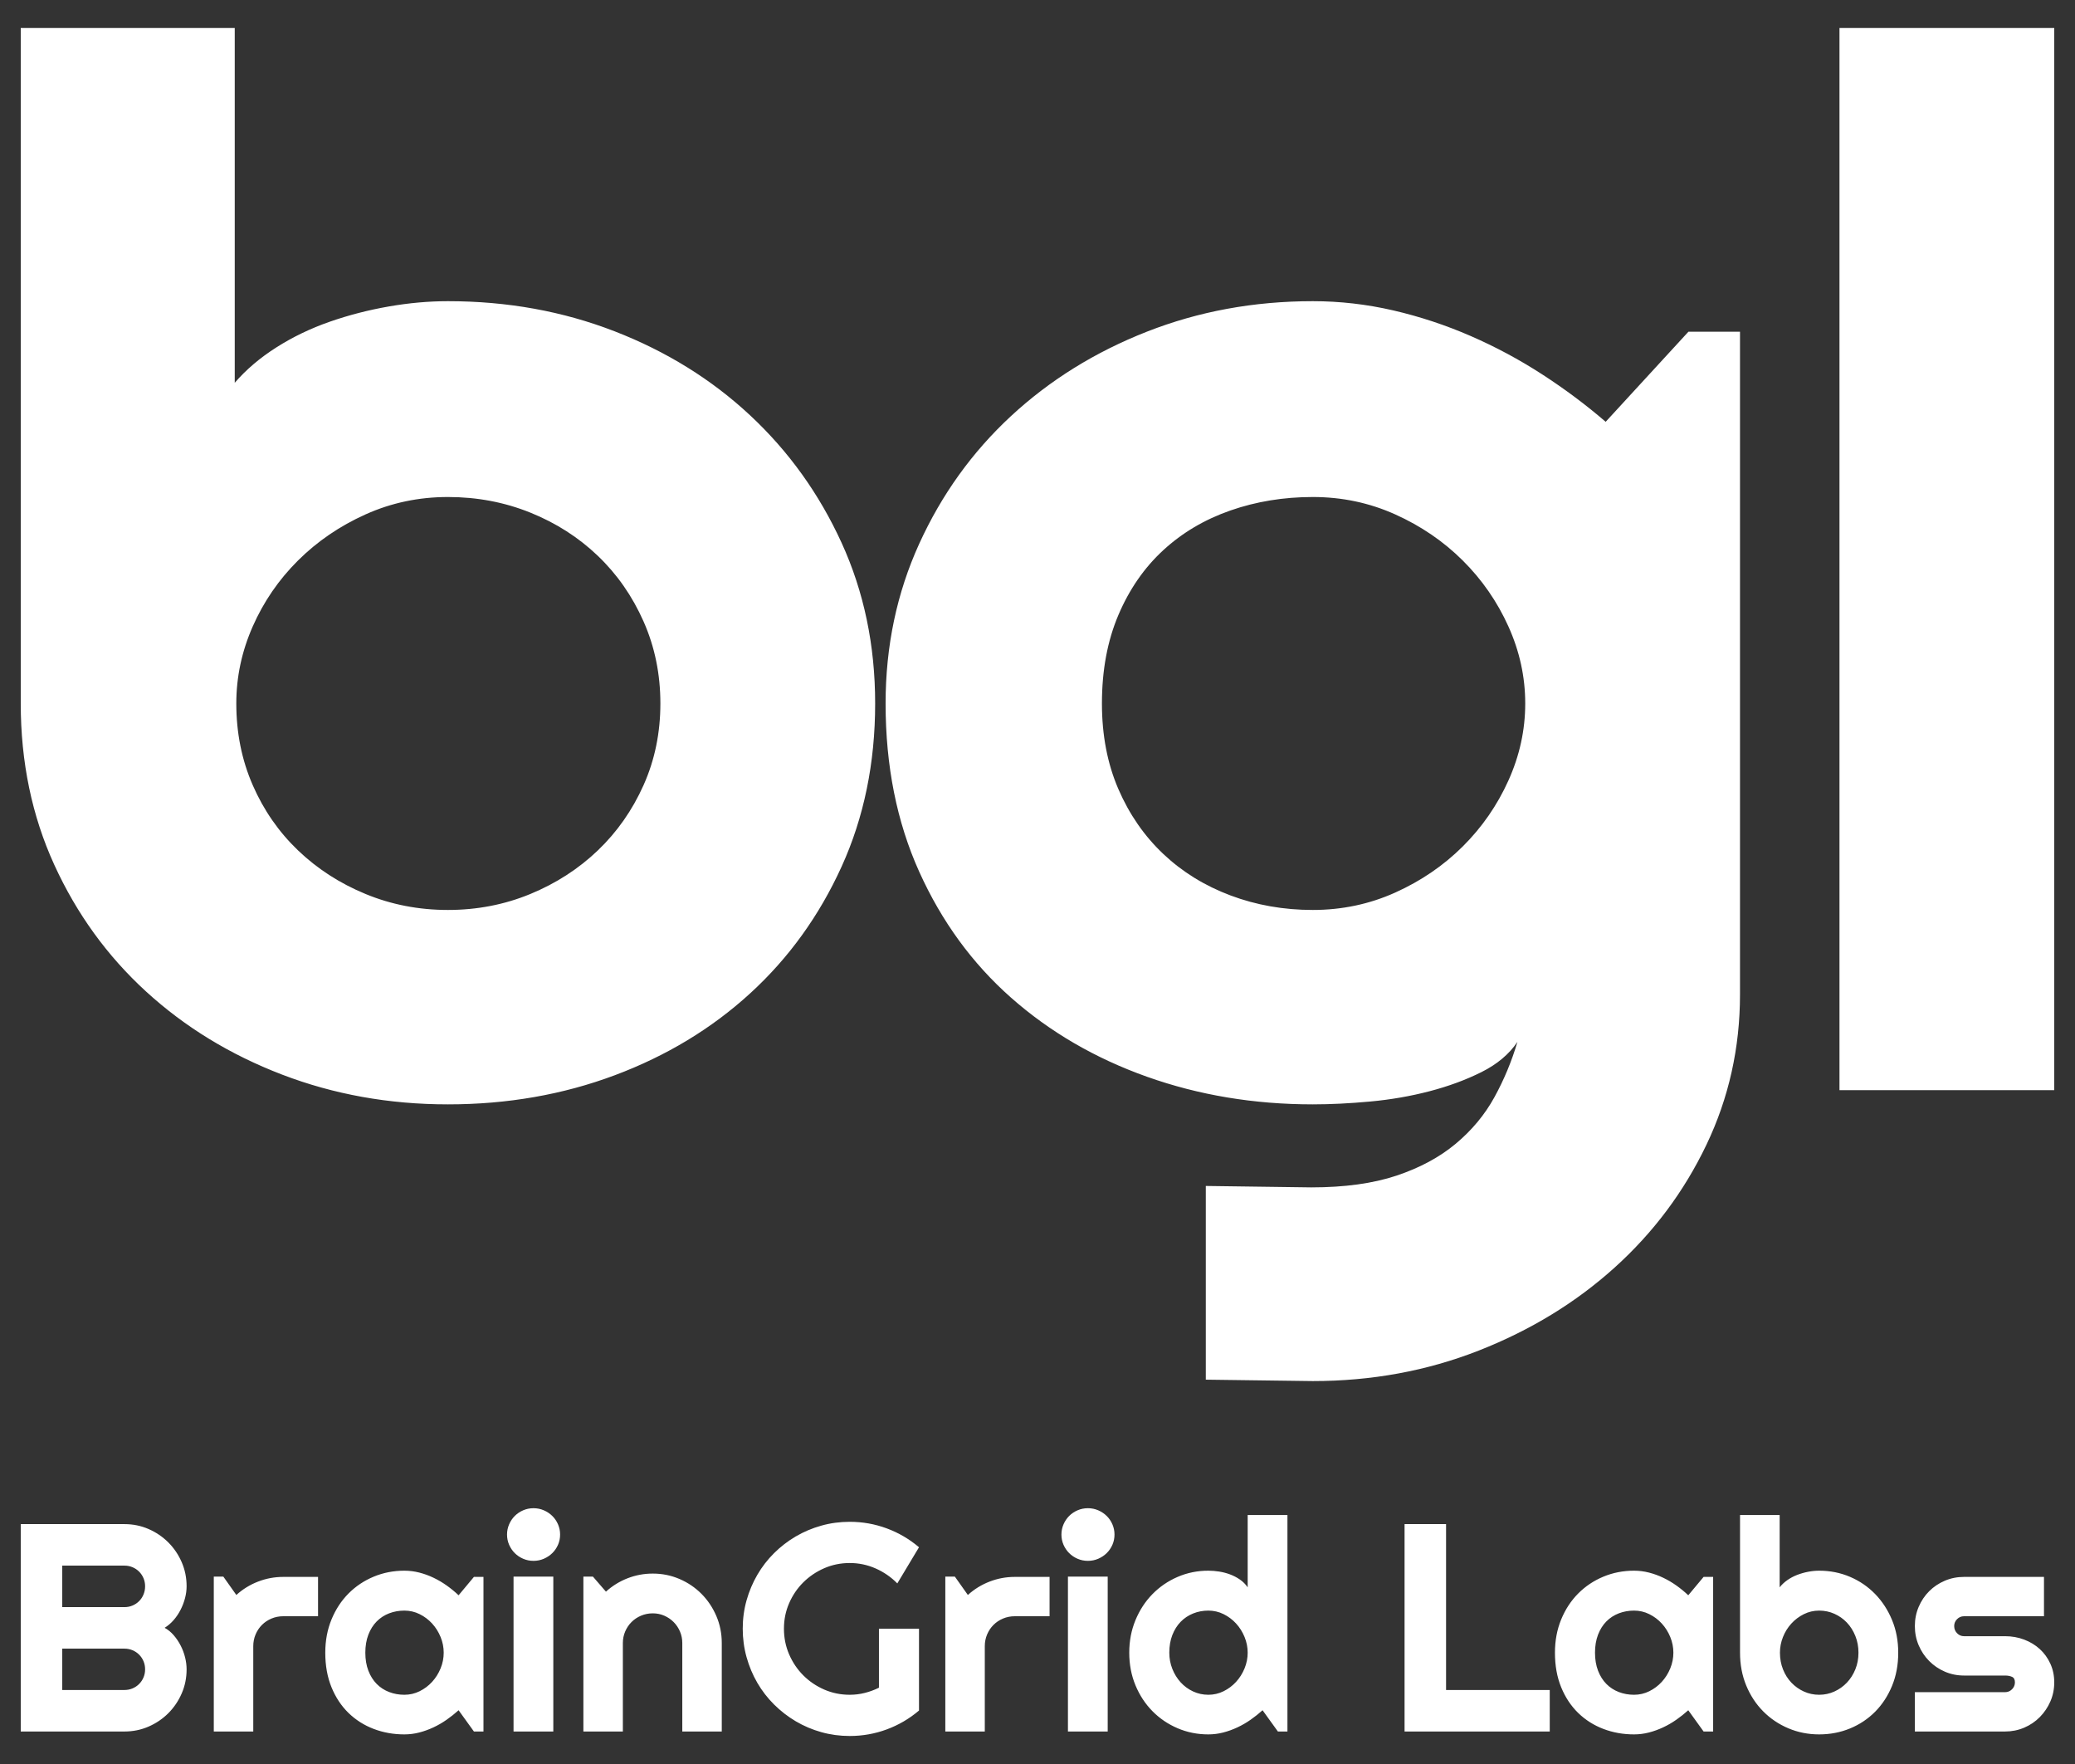
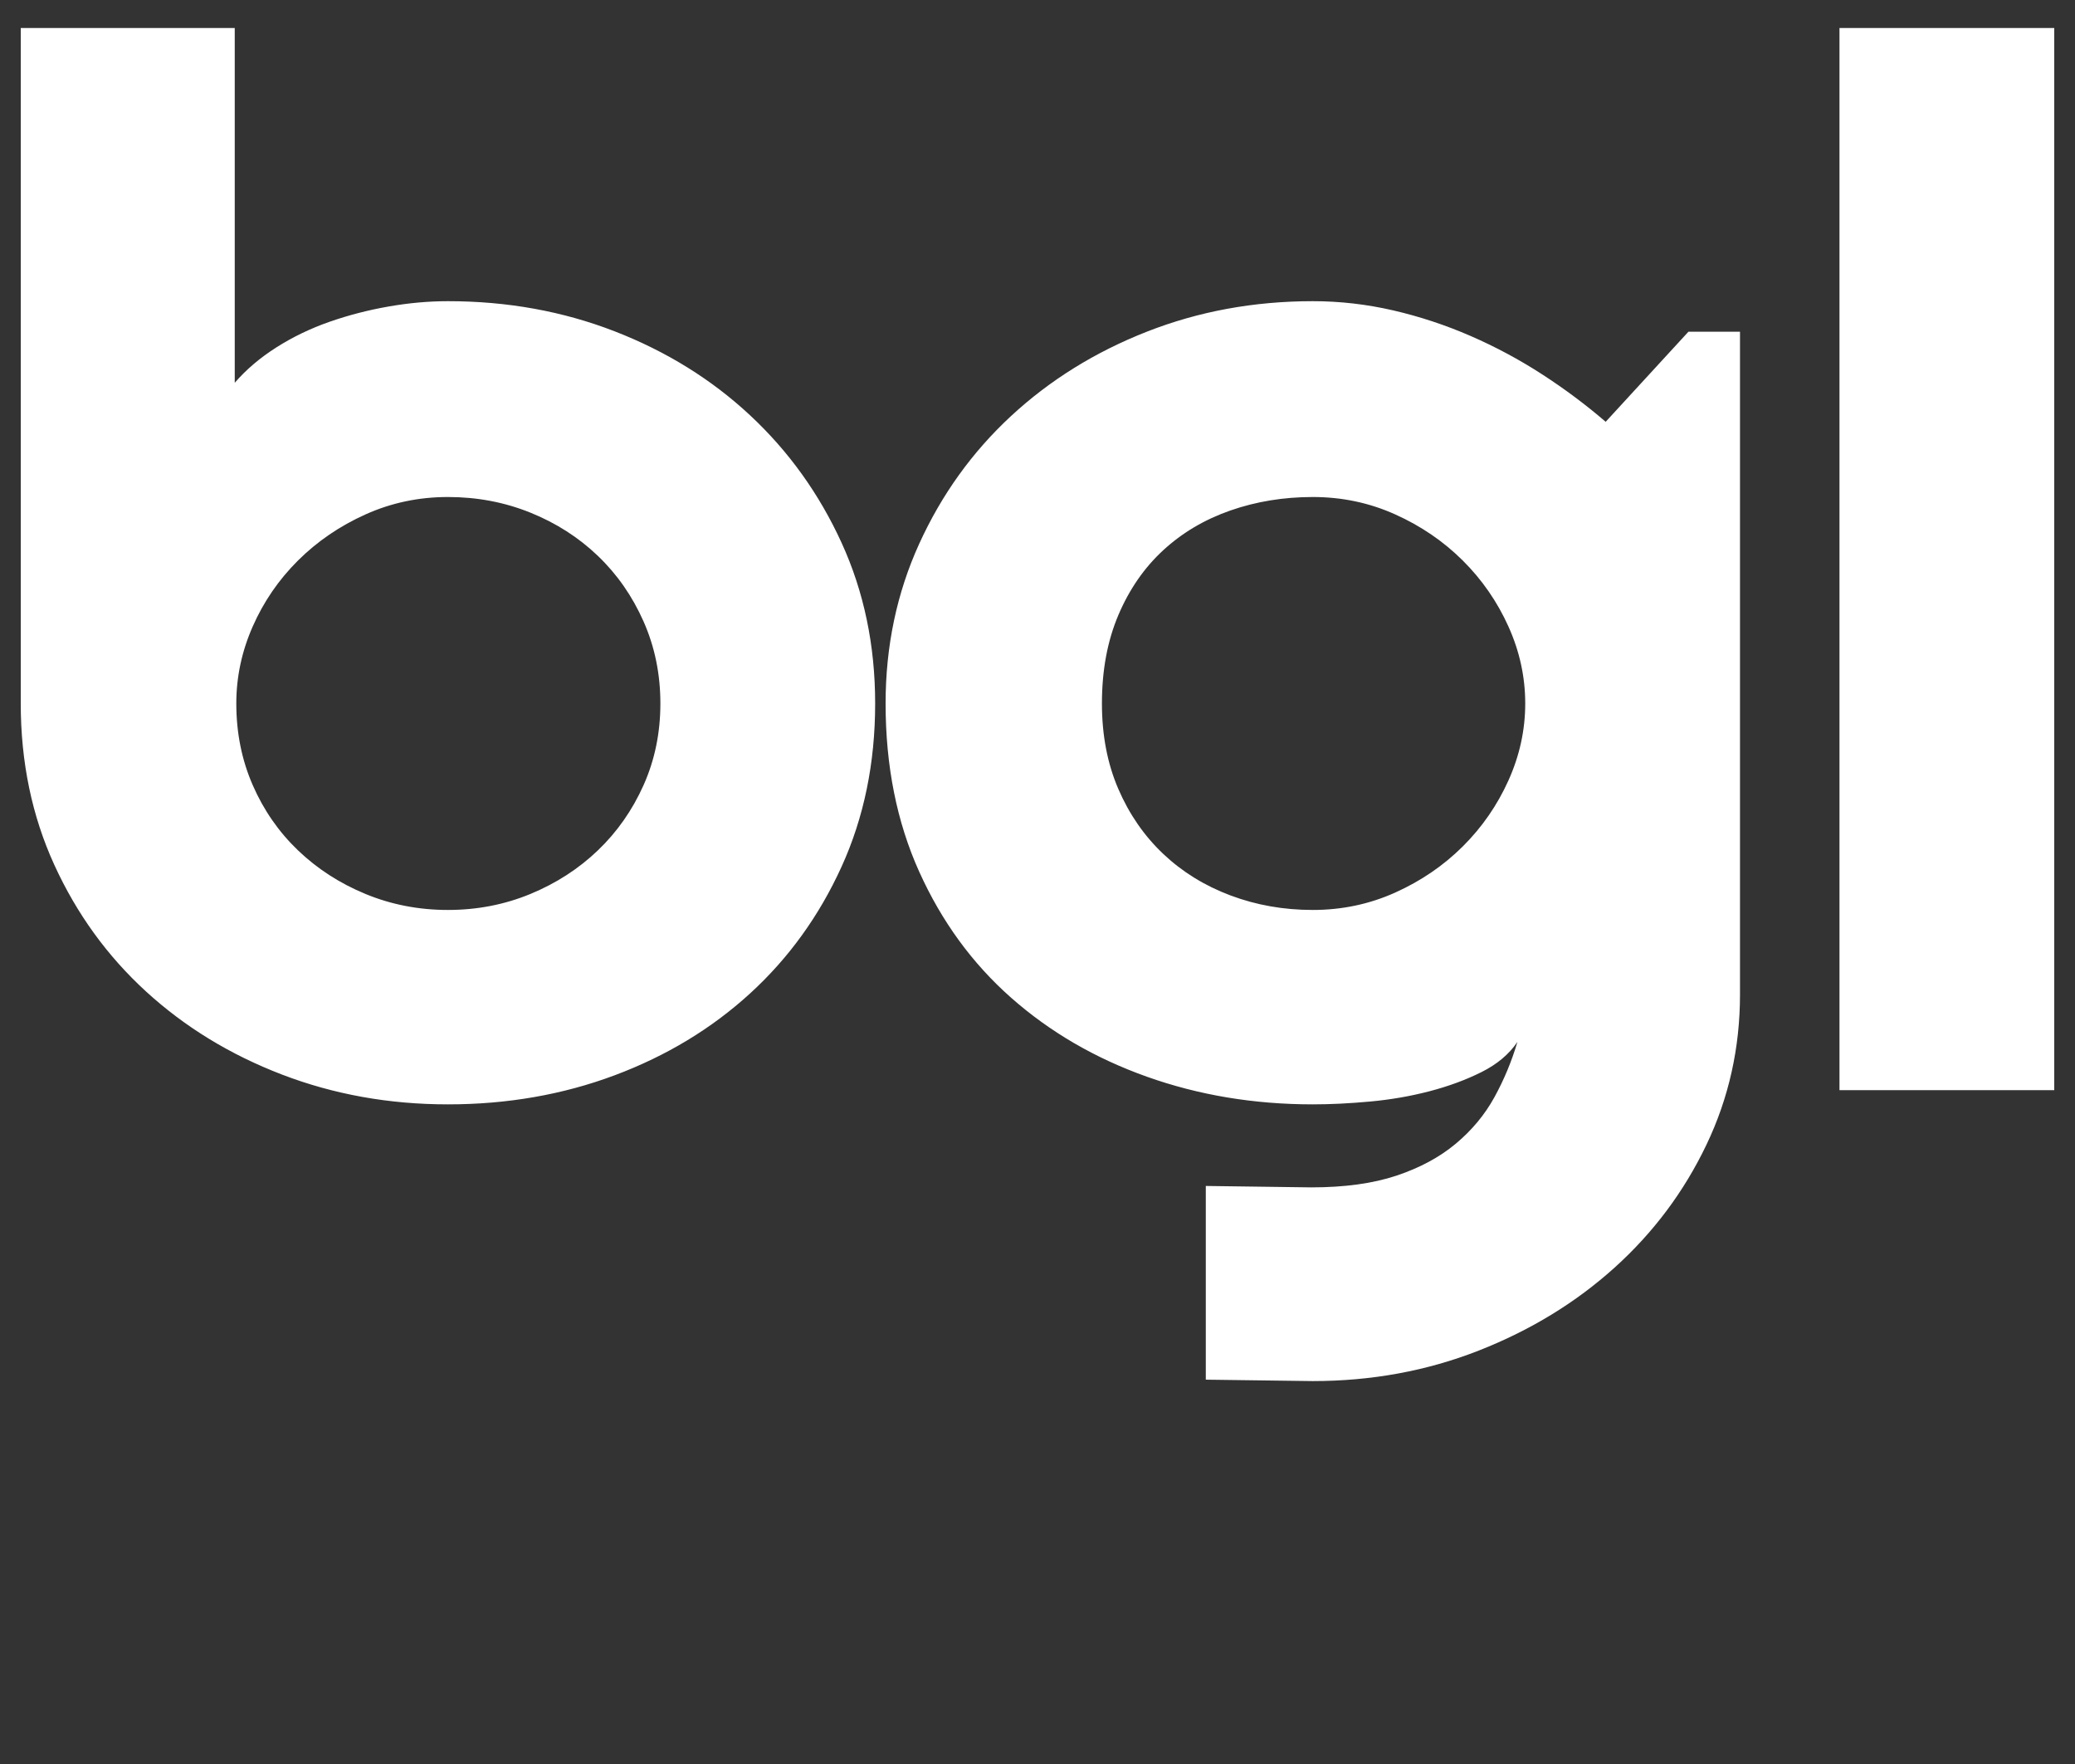
<svg xmlns="http://www.w3.org/2000/svg" style="isolation:isolate" viewBox="0 0 1000 850" width="1000pt" height="850pt">
  <rect x="0" y="0" width="1000" height="850" fill="#333333" stroke="none" />
  <defs>
    <clipPath id="_clipPath_BWJwNV4ctFGknemBnJ1jR71GZtFhcmVL">
      <rect width="1000" height="850" />
    </clipPath>
  </defs>
  <g clip-path="url(#_clipPath_BWJwNV4ctFGknemBnJ1jR71GZtFhcmVL)">
    <g>
      <path d=" M 421.761 338.98 L 421.761 338.98 L 421.761 338.98 Q 421.761 382.058 405.577 417.615 L 405.577 417.615 L 405.577 417.615 Q 389.393 453.171 361.54 478.642 L 361.54 478.642 L 361.54 478.642 Q 333.688 504.113 296.238 518.131 L 296.238 518.131 L 296.238 518.131 Q 258.788 532.148 215.881 532.148 L 215.881 532.148 L 215.881 532.148 Q 173.35 532.148 135.9 517.789 L 135.9 517.789 L 135.9 517.789 Q 98.45 503.43 70.409 477.788 L 70.409 477.788 L 70.409 477.788 Q 42.369 452.146 26.184 416.76 L 26.184 416.76 L 26.184 416.76 Q 10 381.374 10 338.98 L 10 338.98 L 10 13.498 L 113.128 13.498 L 113.128 184.444 L 113.128 184.444 Q 121.409 174.871 133.265 167.35 L 133.265 167.35 L 133.265 167.35 Q 145.121 159.828 158.859 155.042 L 158.859 155.042 L 158.859 155.042 Q 172.597 150.255 187.276 147.691 L 187.276 147.691 L 187.276 147.691 Q 201.955 145.127 215.881 145.127 L 215.881 145.127 L 215.881 145.127 Q 258.788 145.127 296.238 159.657 L 296.238 159.657 L 296.238 159.657 Q 333.688 174.188 361.54 200.171 L 361.54 200.171 L 361.54 200.171 Q 389.393 226.155 405.577 261.541 L 405.577 261.541 L 405.577 261.541 Q 421.761 296.927 421.761 338.98 Z  M 318.256 338.98 L 318.256 338.98 L 318.256 338.98 Q 318.256 317.782 310.164 299.491 L 310.164 299.491 L 310.164 299.491 Q 302.072 281.2 288.146 267.866 L 288.146 267.866 L 288.146 267.866 Q 274.22 254.532 255.589 247.011 L 255.589 247.011 L 255.589 247.011 Q 236.958 239.489 215.881 239.489 L 215.881 239.489 L 215.881 239.489 Q 194.803 239.489 176.172 247.865 L 176.172 247.865 L 176.172 247.865 Q 157.542 256.242 143.615 270.088 L 143.615 270.088 L 143.615 270.088 Q 129.689 283.935 121.785 301.884 L 121.785 301.884 L 121.785 301.884 Q 113.881 319.834 113.881 338.98 L 113.881 338.98 L 113.881 338.98 Q 113.881 360.177 121.785 378.297 L 121.785 378.297 L 121.785 378.297 Q 129.689 396.417 143.615 409.751 L 143.615 409.751 L 143.615 409.751 Q 157.542 423.085 176.172 430.778 L 176.172 430.778 L 176.172 430.778 Q 194.803 438.47 215.881 438.47 L 215.881 438.47 L 215.881 438.47 Q 236.958 438.47 255.589 430.778 L 255.589 430.778 L 255.589 430.778 Q 274.22 423.085 288.146 409.751 L 288.146 409.751 L 288.146 409.751 Q 302.072 396.417 310.164 378.297 L 310.164 378.297 L 310.164 378.297 Q 318.256 360.177 318.256 338.98 Z  M 735.05 338.98 L 735.05 338.98 L 735.05 338.98 Q 735.05 319.834 726.958 301.884 L 726.958 301.884 L 726.958 301.884 Q 718.866 283.935 704.94 270.088 L 704.94 270.088 L 704.94 270.088 Q 691.014 256.242 672.383 247.865 L 672.383 247.865 L 672.383 247.865 Q 653.752 239.489 632.674 239.489 L 632.674 239.489 L 632.674 239.489 Q 611.597 239.489 592.966 245.985 L 592.966 245.985 L 592.966 245.985 Q 574.335 252.481 560.597 265.131 L 560.597 265.131 L 560.597 265.131 Q 546.859 277.781 538.955 296.414 L 538.955 296.414 L 538.955 296.414 Q 531.051 315.047 531.051 338.98 L 531.051 338.98 L 531.051 338.98 Q 531.051 361.886 538.955 380.178 L 538.955 380.178 L 538.955 380.178 Q 546.859 398.469 560.597 411.461 L 560.597 411.461 L 560.597 411.461 Q 574.335 424.453 592.966 431.461 L 592.966 431.461 L 592.966 431.461 Q 611.597 438.47 632.674 438.47 L 632.674 438.47 L 632.674 438.47 Q 653.752 438.47 672.383 430.094 L 672.383 430.094 L 672.383 430.094 Q 691.014 421.717 704.94 407.871 L 704.94 407.871 L 704.94 407.871 Q 718.866 394.024 726.958 376.075 L 726.958 376.075 L 726.958 376.075 Q 735.05 358.125 735.05 338.98 Z  M 838.555 159.828 L 838.555 479.155 L 838.555 479.155 Q 838.555 517.789 822.371 551.636 L 822.371 551.636 L 822.371 551.636 Q 806.186 585.484 778.146 610.784 L 778.146 610.784 L 778.146 610.784 Q 750.106 636.084 712.656 650.785 L 712.656 650.785 L 712.656 650.785 Q 675.206 665.486 632.674 665.486 L 632.674 665.486 L 581.11 664.803 L 581.11 571.466 L 631.922 572.15 L 631.922 572.15 Q 656.01 572.15 672.947 566.509 L 672.947 566.509 L 672.947 566.509 Q 689.884 560.867 701.552 551.123 L 701.552 551.123 L 701.552 551.123 Q 713.22 541.38 720.183 528.73 L 720.183 528.73 L 720.183 528.73 Q 727.146 516.08 731.286 502.062 L 731.286 502.062 L 731.286 502.062 Q 725.264 510.951 713.973 516.592 L 713.973 516.592 L 713.973 516.592 Q 702.681 522.234 688.944 525.823 L 688.944 525.823 L 688.944 525.823 Q 675.206 529.413 660.339 530.781 L 660.339 530.781 L 660.339 530.781 Q 645.471 532.148 632.674 532.148 L 632.674 532.148 L 632.674 532.148 Q 590.143 532.148 552.693 518.815 L 552.693 518.815 L 552.693 518.815 Q 515.243 505.481 487.203 480.694 L 487.203 480.694 L 487.203 480.694 Q 459.163 455.907 442.978 420.008 L 442.978 420.008 L 442.978 420.008 Q 426.794 384.109 426.794 338.98 L 426.794 338.98 L 426.794 338.98 Q 426.794 297.611 442.978 262.054 L 442.978 262.054 L 442.978 262.054 Q 459.163 226.497 487.203 200.513 L 487.203 200.513 L 487.203 200.513 Q 515.243 174.53 552.693 159.828 L 552.693 159.828 L 552.693 159.828 Q 590.143 145.127 632.674 145.127 L 632.674 145.127 L 632.674 145.127 Q 652.246 145.127 671.442 149.571 L 671.442 149.571 L 671.442 149.571 Q 690.637 154.016 708.704 161.88 L 708.704 161.88 L 708.704 161.88 Q 726.77 169.743 743.142 180.342 L 743.142 180.342 L 743.142 180.342 Q 759.515 190.94 773.818 203.248 L 773.818 203.248 L 813.714 159.828 L 838.555 159.828 Z  M 990 13.498 L 990 525.311 L 886.495 525.311 L 886.495 13.498 L 990 13.498 Z " fill="rgb(255,255,255)" />
-       <path d=" M 746.864 814.341 L 746.864 834.341 L 676.899 834.341 L 676.899 734.411 L 696.899 734.411 L 696.899 814.341 L 746.864 814.341 Z  M 825.61 759.847 L 825.61 834.341 L 821.01 834.341 L 813.624 824.097 L 813.624 824.097 Q 810.906 826.536 807.875 828.662 L 807.875 828.662 L 807.875 828.662 Q 804.843 830.787 801.498 832.355 L 801.498 832.355 L 801.498 832.355 Q 798.153 833.923 794.634 834.829 L 794.634 834.829 L 794.634 834.829 Q 791.115 835.735 787.491 835.735 L 787.491 835.735 L 787.491 835.735 Q 779.617 835.735 772.683 833.087 L 772.683 833.087 L 772.683 833.087 Q 765.749 830.439 760.557 825.387 L 760.557 825.387 L 760.557 825.387 Q 755.366 820.334 752.369 813.017 L 752.369 813.017 L 752.369 813.017 Q 749.373 805.7 749.373 796.362 L 749.373 796.362 L 749.373 796.362 Q 749.373 787.651 752.369 780.369 L 752.369 780.369 L 752.369 780.369 Q 755.366 773.087 760.557 767.86 L 760.557 767.86 L 760.557 767.86 Q 765.749 762.634 772.683 759.742 L 772.683 759.742 L 772.683 759.742 Q 779.617 756.85 787.491 756.85 L 787.491 756.85 L 787.491 756.85 Q 791.115 756.85 794.669 757.756 L 794.669 757.756 L 794.669 757.756 Q 798.223 758.662 801.568 760.265 L 801.568 760.265 L 801.568 760.265 Q 804.913 761.867 807.944 764.028 L 807.944 764.028 L 807.944 764.028 Q 810.976 766.188 813.624 768.697 L 813.624 768.697 L 821.01 759.847 L 825.61 759.847 Z  M 806.446 796.362 L 806.446 796.362 L 806.446 796.362 Q 806.446 792.46 804.948 788.801 L 804.948 788.801 L 804.948 788.801 Q 803.449 785.143 800.871 782.32 L 800.871 782.32 L 800.871 782.32 Q 798.293 779.498 794.843 777.791 L 794.843 777.791 L 794.843 777.791 Q 791.394 776.083 787.491 776.083 L 787.491 776.083 L 787.491 776.083 Q 783.589 776.083 780.139 777.407 L 780.139 777.407 L 780.139 777.407 Q 776.69 778.732 774.146 781.31 L 774.146 781.31 L 774.146 781.31 Q 771.603 783.888 770.139 787.686 L 770.139 787.686 L 770.139 787.686 Q 768.676 791.484 768.676 796.362 L 768.676 796.362 L 768.676 796.362 Q 768.676 801.24 770.139 805.038 L 770.139 805.038 L 770.139 805.038 Q 771.603 808.836 774.146 811.414 L 774.146 811.414 L 774.146 811.414 Q 776.69 813.993 780.139 815.317 L 780.139 815.317 L 780.139 815.317 Q 783.589 816.641 787.491 816.641 L 787.491 816.641 L 787.491 816.641 Q 791.394 816.641 794.843 814.934 L 794.843 814.934 L 794.843 814.934 Q 798.293 813.226 800.871 810.404 L 800.871 810.404 L 800.871 810.404 Q 803.449 807.582 804.948 803.923 L 804.948 803.923 L 804.948 803.923 Q 806.446 800.265 806.446 796.362 Z  M 914.808 796.362 L 914.808 796.362 L 914.808 796.362 Q 914.808 805.143 911.812 812.39 L 911.812 812.39 L 911.812 812.39 Q 908.815 819.637 903.659 824.829 L 903.659 824.829 L 903.659 824.829 Q 898.502 830.021 891.568 832.878 L 891.568 832.878 L 891.568 832.878 Q 884.634 835.735 876.69 835.735 L 876.69 835.735 L 876.69 835.735 Q 868.815 835.735 861.882 832.808 L 861.882 832.808 L 861.882 832.808 Q 854.948 829.881 849.756 824.655 L 849.756 824.655 L 849.756 824.655 Q 844.564 819.428 841.568 812.216 L 841.568 812.216 L 841.568 812.216 Q 838.571 805.003 838.571 796.362 L 838.571 796.362 L 838.571 730.021 L 857.666 730.021 L 857.666 764.864 L 857.666 764.864 Q 859.199 762.913 861.394 761.38 L 861.394 761.38 L 861.394 761.38 Q 863.589 759.847 866.132 758.871 L 866.132 758.871 L 866.132 758.871 Q 868.676 757.895 871.394 757.373 L 871.394 757.373 L 871.394 757.373 Q 874.111 756.85 876.69 756.85 L 876.69 756.85 L 876.69 756.85 Q 884.634 756.85 891.568 759.812 L 891.568 759.812 L 891.568 759.812 Q 898.502 762.773 903.659 768.07 L 903.659 768.07 L 903.659 768.07 Q 908.815 773.366 911.812 780.578 L 911.812 780.578 L 911.812 780.578 Q 914.808 787.791 914.808 796.362 Z  M 895.645 796.362 L 895.645 796.362 L 895.645 796.362 Q 895.645 792.042 894.146 788.313 L 894.146 788.313 L 894.146 788.313 Q 892.648 784.585 890.07 781.867 L 890.07 781.867 L 890.07 781.867 Q 887.491 779.15 884.042 777.617 L 884.042 777.617 L 884.042 777.617 Q 880.592 776.083 876.69 776.083 L 876.69 776.083 L 876.69 776.083 Q 872.787 776.083 869.338 777.791 L 869.338 777.791 L 869.338 777.791 Q 865.889 779.498 863.31 782.32 L 863.31 782.32 L 863.31 782.32 Q 860.732 785.143 859.268 788.801 L 859.268 788.801 L 859.268 788.801 Q 857.805 792.46 857.805 796.362 L 857.805 796.362 L 857.805 796.362 Q 857.805 800.683 859.268 804.376 L 859.268 804.376 L 859.268 804.376 Q 860.732 808.07 863.31 810.787 L 863.31 810.787 L 863.31 810.787 Q 865.889 813.505 869.338 815.073 L 869.338 815.073 L 869.338 815.073 Q 872.787 816.641 876.69 816.641 L 876.69 816.641 L 876.69 816.641 Q 880.592 816.641 884.042 815.073 L 884.042 815.073 L 884.042 815.073 Q 887.491 813.505 890.07 810.787 L 890.07 810.787 L 890.07 810.787 Q 892.648 808.07 894.146 804.376 L 894.146 804.376 L 894.146 804.376 Q 895.645 800.683 895.645 796.362 Z  M 966.307 834.341 L 966.307 834.341 L 922.822 834.341 L 922.822 815.387 L 966.307 815.387 L 966.307 815.387 Q 968.258 815.387 969.652 813.993 L 969.652 813.993 L 969.652 813.993 Q 971.045 812.599 971.045 810.648 L 971.045 810.648 L 971.045 810.648 Q 971.045 808.627 969.652 808 L 969.652 808 L 969.652 808 Q 968.258 807.373 966.307 807.373 L 966.307 807.373 L 946.516 807.373 L 946.516 807.373 Q 941.568 807.373 937.247 805.491 L 937.247 805.491 L 937.247 805.491 Q 932.927 803.61 929.721 800.369 L 929.721 800.369 L 929.721 800.369 Q 926.516 797.129 924.669 792.808 L 924.669 792.808 L 924.669 792.808 Q 922.822 788.488 922.822 783.54 L 922.822 783.54 L 922.822 783.54 Q 922.822 778.592 924.669 774.272 L 924.669 774.272 L 924.669 774.272 Q 926.516 769.951 929.721 766.745 L 929.721 766.745 L 929.721 766.745 Q 932.927 763.54 937.247 761.693 L 937.247 761.693 L 937.247 761.693 Q 941.568 759.847 946.516 759.847 L 946.516 759.847 L 985.052 759.847 L 985.052 778.801 L 946.516 778.801 L 946.516 778.801 Q 944.564 778.801 943.171 780.195 L 943.171 780.195 L 943.171 780.195 Q 941.777 781.589 941.777 783.54 L 941.777 783.54 L 941.777 783.54 Q 941.777 785.561 943.171 786.989 L 943.171 786.989 L 943.171 786.989 Q 944.564 788.418 946.516 788.418 L 946.516 788.418 L 966.307 788.418 L 966.307 788.418 Q 971.185 788.418 975.505 790.056 L 975.505 790.056 L 975.505 790.056 Q 979.826 791.693 983.031 794.62 L 983.031 794.62 L 983.031 794.62 Q 986.237 797.547 988.118 801.658 L 988.118 801.658 L 988.118 801.658 Q 990 805.77 990 810.648 L 990 810.648 L 990 810.648 Q 990 815.596 988.118 819.881 L 988.118 819.881 L 988.118 819.881 Q 986.237 824.167 983.031 827.407 L 983.031 827.407 L 983.031 827.407 Q 979.826 830.648 975.505 832.495 L 975.505 832.495 L 975.505 832.495 Q 971.185 834.341 966.307 834.341 Z  M 89.93 804.376 L 89.93 804.376 L 89.93 804.376 Q 89.93 810.578 87.561 816.014 L 87.561 816.014 L 87.561 816.014 Q 85.192 821.449 81.115 825.526 L 81.115 825.526 L 81.115 825.526 Q 77.038 829.603 71.603 831.972 L 71.603 831.972 L 71.603 831.972 Q 66.167 834.341 59.965 834.341 L 59.965 834.341 L 10 834.341 L 10 734.411 L 59.965 734.411 L 59.965 734.411 Q 66.167 734.411 71.603 736.78 L 71.603 736.78 L 71.603 736.78 Q 77.038 739.15 81.115 743.226 L 81.115 743.226 L 81.115 743.226 Q 85.192 747.303 87.561 752.738 L 87.561 752.738 L 87.561 752.738 Q 89.93 758.174 89.93 764.376 L 89.93 764.376 L 89.93 764.376 Q 89.93 767.164 89.164 770.09 L 89.164 770.09 L 89.164 770.09 Q 88.397 773.017 87.003 775.735 L 87.003 775.735 L 87.003 775.735 Q 85.61 778.453 83.659 780.683 L 83.659 780.683 L 83.659 780.683 Q 81.707 782.913 79.338 784.376 L 79.338 784.376 L 79.338 784.376 Q 81.777 785.7 83.728 787.965 L 83.728 787.965 L 83.728 787.965 Q 85.679 790.23 87.073 792.948 L 87.073 792.948 L 87.073 792.948 Q 88.467 795.665 89.199 798.627 L 89.199 798.627 L 89.199 798.627 Q 89.93 801.589 89.93 804.376 Z  M 30 794.411 L 30 814.341 L 59.965 814.341 L 59.965 814.341 Q 62.056 814.341 63.868 813.575 L 63.868 813.575 L 63.868 813.575 Q 65.679 812.808 67.038 811.449 L 67.038 811.449 L 67.038 811.449 Q 68.397 810.09 69.164 808.279 L 69.164 808.279 L 69.164 808.279 Q 69.93 806.467 69.93 804.376 L 69.93 804.376 L 69.93 804.376 Q 69.93 802.286 69.164 800.474 L 69.164 800.474 L 69.164 800.474 Q 68.397 798.662 67.038 797.303 L 67.038 797.303 L 67.038 797.303 Q 65.679 795.944 63.868 795.178 L 63.868 795.178 L 63.868 795.178 Q 62.056 794.411 59.965 794.411 L 59.965 794.411 L 30 794.411 Z  M 30 754.411 L 30 774.411 L 59.965 774.411 L 59.965 774.411 Q 62.056 774.411 63.868 773.644 L 63.868 773.644 L 63.868 773.644 Q 65.679 772.878 67.038 771.519 L 67.038 771.519 L 67.038 771.519 Q 68.397 770.16 69.164 768.313 L 69.164 768.313 L 69.164 768.313 Q 69.93 766.467 69.93 764.376 L 69.93 764.376 L 69.93 764.376 Q 69.93 762.286 69.164 760.474 L 69.164 760.474 L 69.164 760.474 Q 68.397 758.662 67.038 757.303 L 67.038 757.303 L 67.038 757.303 Q 65.679 755.944 63.868 755.178 L 63.868 755.178 L 63.868 755.178 Q 62.056 754.411 59.965 754.411 L 59.965 754.411 L 30 754.411 Z  M 122.056 793.226 L 122.056 834.341 L 103.031 834.341 L 103.031 759.707 L 107.631 759.707 L 113.902 768.557 L 113.902 768.557 Q 118.502 764.376 124.355 762.111 L 124.355 762.111 L 124.355 762.111 Q 130.209 759.847 136.481 759.847 L 136.481 759.847 L 153.275 759.847 L 153.275 778.801 L 136.481 778.801 L 136.481 778.801 Q 133.484 778.801 130.836 779.916 L 130.836 779.916 L 130.836 779.916 Q 128.188 781.031 126.237 782.982 L 126.237 782.982 L 126.237 782.982 Q 124.286 784.934 123.171 787.582 L 123.171 787.582 L 123.171 787.582 Q 122.056 790.23 122.056 793.226 L 122.056 793.226 Z  M 232.997 759.847 L 232.997 834.341 L 228.397 834.341 L 221.01 824.097 L 221.01 824.097 Q 218.293 826.536 215.261 828.662 L 215.261 828.662 L 215.261 828.662 Q 212.23 830.787 208.885 832.355 L 208.885 832.355 L 208.885 832.355 Q 205.54 833.923 202.021 834.829 L 202.021 834.829 L 202.021 834.829 Q 198.502 835.735 194.878 835.735 L 194.878 835.735 L 194.878 835.735 Q 187.003 835.735 180.07 833.087 L 180.07 833.087 L 180.07 833.087 Q 173.136 830.439 167.944 825.387 L 167.944 825.387 L 167.944 825.387 Q 162.753 820.334 159.756 813.017 L 159.756 813.017 L 159.756 813.017 Q 156.76 805.7 156.76 796.362 L 156.76 796.362 L 156.76 796.362 Q 156.76 787.651 159.756 780.369 L 159.756 780.369 L 159.756 780.369 Q 162.753 773.087 167.944 767.86 L 167.944 767.86 L 167.944 767.86 Q 173.136 762.634 180.07 759.742 L 180.07 759.742 L 180.07 759.742 Q 187.003 756.85 194.878 756.85 L 194.878 756.85 L 194.878 756.85 Q 198.502 756.85 202.056 757.756 L 202.056 757.756 L 202.056 757.756 Q 205.61 758.662 208.955 760.265 L 208.955 760.265 L 208.955 760.265 Q 212.3 761.867 215.331 764.028 L 215.331 764.028 L 215.331 764.028 Q 218.362 766.188 221.01 768.697 L 221.01 768.697 L 228.397 759.847 L 232.997 759.847 Z  M 213.833 796.362 L 213.833 796.362 L 213.833 796.362 Q 213.833 792.46 212.335 788.801 L 212.335 788.801 L 212.335 788.801 Q 210.836 785.143 208.258 782.32 L 208.258 782.32 L 208.258 782.32 Q 205.679 779.498 202.23 777.791 L 202.23 777.791 L 202.23 777.791 Q 198.78 776.083 194.878 776.083 L 194.878 776.083 L 194.878 776.083 Q 190.976 776.083 187.526 777.407 L 187.526 777.407 L 187.526 777.407 Q 184.077 778.732 181.533 781.31 L 181.533 781.31 L 181.533 781.31 Q 178.99 783.888 177.526 787.686 L 177.526 787.686 L 177.526 787.686 Q 176.063 791.484 176.063 796.362 L 176.063 796.362 L 176.063 796.362 Q 176.063 801.24 177.526 805.038 L 177.526 805.038 L 177.526 805.038 Q 178.99 808.836 181.533 811.414 L 181.533 811.414 L 181.533 811.414 Q 184.077 813.993 187.526 815.317 L 187.526 815.317 L 187.526 815.317 Q 190.976 816.641 194.878 816.641 L 194.878 816.641 L 194.878 816.641 Q 198.78 816.641 202.23 814.934 L 202.23 814.934 L 202.23 814.934 Q 205.679 813.226 208.258 810.404 L 208.258 810.404 L 208.258 810.404 Q 210.836 807.582 212.335 803.923 L 212.335 803.923 L 212.335 803.923 Q 213.833 800.265 213.833 796.362 Z  M 269.93 739.428 L 269.93 739.428 L 269.93 739.428 Q 269.93 742.076 268.92 744.376 L 268.92 744.376 L 268.92 744.376 Q 267.909 746.676 266.167 748.383 L 266.167 748.383 L 266.167 748.383 Q 264.425 750.09 262.091 751.101 L 262.091 751.101 L 262.091 751.101 Q 259.756 752.111 257.108 752.111 L 257.108 752.111 L 257.108 752.111 Q 254.46 752.111 252.125 751.101 L 252.125 751.101 L 252.125 751.101 Q 249.791 750.09 248.084 748.383 L 248.084 748.383 L 248.084 748.383 Q 246.376 746.676 245.366 744.376 L 245.366 744.376 L 245.366 744.376 Q 244.355 742.076 244.355 739.428 L 244.355 739.428 L 244.355 739.428 Q 244.355 736.85 245.366 734.515 L 245.366 734.515 L 245.366 734.515 Q 246.376 732.181 248.084 730.474 L 248.084 730.474 L 248.084 730.474 Q 249.791 728.766 252.125 727.756 L 252.125 727.756 L 252.125 727.756 Q 254.46 726.745 257.108 726.745 L 257.108 726.745 L 257.108 726.745 Q 259.756 726.745 262.091 727.756 L 262.091 727.756 L 262.091 727.756 Q 264.425 728.766 266.167 730.474 L 266.167 730.474 L 266.167 730.474 Q 267.909 732.181 268.92 734.515 L 268.92 734.515 L 268.92 734.515 Q 269.93 736.85 269.93 739.428 Z  M 266.655 759.707 L 266.655 834.341 L 247.491 834.341 L 247.491 759.707 L 266.655 759.707 Z  M 300.174 791.693 L 300.174 834.341 L 281.15 834.341 L 281.15 759.707 L 285.749 759.707 L 292.021 766.955 L 292.021 766.955 Q 296.62 762.773 302.439 760.509 L 302.439 760.509 L 302.439 760.509 Q 308.258 758.244 314.599 758.244 L 314.599 758.244 L 314.599 758.244 Q 321.429 758.244 327.491 760.857 L 327.491 760.857 L 327.491 760.857 Q 333.554 763.47 338.084 768.035 L 338.084 768.035 L 338.084 768.035 Q 342.613 772.599 345.226 778.697 L 345.226 778.697 L 345.226 778.697 Q 347.84 784.794 347.84 791.693 L 347.84 791.693 L 347.84 834.341 L 328.815 834.341 L 328.815 791.693 L 328.815 791.693 Q 328.815 788.766 327.7 786.153 L 327.7 786.153 L 327.7 786.153 Q 326.585 783.54 324.634 781.589 L 324.634 781.589 L 324.634 781.589 Q 322.683 779.637 320.105 778.522 L 320.105 778.522 L 320.105 778.522 Q 317.526 777.407 314.599 777.407 L 314.599 777.407 L 314.599 777.407 Q 311.603 777.407 308.955 778.522 L 308.955 778.522 L 308.955 778.522 Q 306.307 779.637 304.355 781.589 L 304.355 781.589 L 304.355 781.589 Q 302.404 783.54 301.289 786.153 L 301.289 786.153 L 301.289 786.153 Q 300.174 788.766 300.174 791.693 L 300.174 791.693 Z  M 442.892 784.794 L 442.892 824.237 L 442.892 824.237 Q 435.923 830.16 427.352 833.331 L 427.352 833.331 L 427.352 833.331 Q 418.78 836.502 409.512 836.502 L 409.512 836.502 L 409.512 836.502 Q 402.404 836.502 395.819 834.655 L 395.819 834.655 L 395.819 834.655 Q 389.233 832.808 383.519 829.428 L 383.519 829.428 L 383.519 829.428 Q 377.805 826.049 373.066 821.345 L 373.066 821.345 L 373.066 821.345 Q 368.328 816.641 364.983 810.892 L 364.983 810.892 L 364.983 810.892 Q 361.638 805.143 359.791 798.522 L 359.791 798.522 L 359.791 798.522 Q 357.944 791.902 357.944 784.794 L 357.944 784.794 L 357.944 784.794 Q 357.944 777.686 359.791 771.136 L 359.791 771.136 L 359.791 771.136 Q 361.638 764.585 364.983 758.836 L 364.983 758.836 L 364.983 758.836 Q 368.328 753.087 373.066 748.383 L 373.066 748.383 L 373.066 748.383 Q 377.805 743.679 383.519 740.334 L 383.519 740.334 L 383.519 740.334 Q 389.233 736.989 395.819 735.143 L 395.819 735.143 L 395.819 735.143 Q 402.404 733.296 409.512 733.296 L 409.512 733.296 L 409.512 733.296 Q 418.78 733.296 427.352 736.467 L 427.352 736.467 L 427.352 736.467 Q 435.923 739.637 442.892 745.561 L 442.892 745.561 L 432.439 762.982 L 432.439 762.982 Q 427.909 758.383 421.986 755.77 L 421.986 755.77 L 421.986 755.77 Q 416.063 753.157 409.512 753.157 L 409.512 753.157 L 409.512 753.157 Q 402.962 753.157 397.213 755.665 L 397.213 755.665 L 397.213 755.665 Q 391.463 758.174 387.143 762.46 L 387.143 762.46 L 387.143 762.46 Q 382.822 766.745 380.314 772.495 L 380.314 772.495 L 380.314 772.495 Q 377.805 778.244 377.805 784.794 L 377.805 784.794 L 377.805 784.794 Q 377.805 791.414 380.314 797.198 L 380.314 797.198 L 380.314 797.198 Q 382.822 802.982 387.143 807.303 L 387.143 807.303 L 387.143 807.303 Q 391.463 811.624 397.213 814.132 L 397.213 814.132 L 397.213 814.132 Q 402.962 816.641 409.512 816.641 L 409.512 816.641 L 409.512 816.641 Q 413.275 816.641 416.829 815.735 L 416.829 815.735 L 416.829 815.735 Q 420.383 814.829 423.589 813.226 L 423.589 813.226 L 423.589 784.794 L 442.892 784.794 Z  M 474.599 793.226 L 474.599 834.341 L 455.575 834.341 L 455.575 759.707 L 460.174 759.707 L 466.446 768.557 L 466.446 768.557 Q 471.045 764.376 476.899 762.111 L 476.899 762.111 L 476.899 762.111 Q 482.753 759.847 489.024 759.847 L 489.024 759.847 L 505.819 759.847 L 505.819 778.801 L 489.024 778.801 L 489.024 778.801 Q 486.028 778.801 483.38 779.916 L 483.38 779.916 L 483.38 779.916 Q 480.732 781.031 478.78 782.982 L 478.78 782.982 L 478.78 782.982 Q 476.829 784.934 475.714 787.582 L 475.714 787.582 L 475.714 787.582 Q 474.599 790.23 474.599 793.226 L 474.599 793.226 Z  M 537.108 739.428 L 537.108 739.428 L 537.108 739.428 Q 537.108 742.076 536.098 744.376 L 536.098 744.376 L 536.098 744.376 Q 535.087 746.676 533.345 748.383 L 533.345 748.383 L 533.345 748.383 Q 531.603 750.09 529.268 751.101 L 529.268 751.101 L 529.268 751.101 Q 526.934 752.111 524.286 752.111 L 524.286 752.111 L 524.286 752.111 Q 521.638 752.111 519.303 751.101 L 519.303 751.101 L 519.303 751.101 Q 516.969 750.09 515.261 748.383 L 515.261 748.383 L 515.261 748.383 Q 513.554 746.676 512.544 744.376 L 512.544 744.376 L 512.544 744.376 Q 511.533 742.076 511.533 739.428 L 511.533 739.428 L 511.533 739.428 Q 511.533 736.85 512.544 734.515 L 512.544 734.515 L 512.544 734.515 Q 513.554 732.181 515.261 730.474 L 515.261 730.474 L 515.261 730.474 Q 516.969 728.766 519.303 727.756 L 519.303 727.756 L 519.303 727.756 Q 521.638 726.745 524.286 726.745 L 524.286 726.745 L 524.286 726.745 Q 526.934 726.745 529.268 727.756 L 529.268 727.756 L 529.268 727.756 Q 531.603 728.766 533.345 730.474 L 533.345 730.474 L 533.345 730.474 Q 535.087 732.181 536.098 734.515 L 536.098 734.515 L 536.098 734.515 Q 537.108 736.85 537.108 739.428 Z  M 533.833 759.707 L 533.833 834.341 L 514.669 834.341 L 514.669 759.707 L 533.833 759.707 Z  M 620.453 730.021 L 620.453 834.341 L 615.854 834.341 L 608.467 824.097 L 608.467 824.097 Q 605.749 826.536 602.718 828.662 L 602.718 828.662 L 602.718 828.662 Q 599.686 830.787 596.341 832.355 L 596.341 832.355 L 596.341 832.355 Q 592.997 833.923 589.477 834.829 L 589.477 834.829 L 589.477 834.829 Q 585.958 835.735 582.334 835.735 L 582.334 835.735 L 582.334 835.735 Q 574.46 835.735 567.526 832.773 L 567.526 832.773 L 567.526 832.773 Q 560.592 829.812 555.401 824.55 L 555.401 824.55 L 555.401 824.55 Q 550.209 819.289 547.213 812.076 L 547.213 812.076 L 547.213 812.076 Q 544.216 804.864 544.216 796.362 L 544.216 796.362 L 544.216 796.362 Q 544.216 787.93 547.213 780.683 L 547.213 780.683 L 547.213 780.683 Q 550.209 773.435 555.401 768.139 L 555.401 768.139 L 555.401 768.139 Q 560.592 762.843 567.526 759.847 L 567.526 759.847 L 567.526 759.847 Q 574.46 756.85 582.334 756.85 L 582.334 756.85 L 582.334 756.85 Q 584.843 756.85 587.526 757.268 L 587.526 757.268 L 587.526 757.268 Q 590.209 757.686 592.753 758.627 L 592.753 758.627 L 592.753 758.627 Q 595.296 759.568 597.526 761.101 L 597.526 761.101 L 597.526 761.101 Q 599.756 762.634 601.289 764.864 L 601.289 764.864 L 601.289 730.021 L 620.453 730.021 Z  M 601.289 796.362 L 601.289 796.362 L 601.289 796.362 Q 601.289 792.46 599.791 788.801 L 599.791 788.801 L 599.791 788.801 Q 598.293 785.143 595.714 782.32 L 595.714 782.32 L 595.714 782.32 Q 593.136 779.498 589.686 777.791 L 589.686 777.791 L 589.686 777.791 Q 586.237 776.083 582.334 776.083 L 582.334 776.083 L 582.334 776.083 Q 578.432 776.083 574.983 777.477 L 574.983 777.477 L 574.983 777.477 Q 571.533 778.871 568.99 781.484 L 568.99 781.484 L 568.99 781.484 Q 566.446 784.097 564.983 787.86 L 564.983 787.86 L 564.983 787.86 Q 563.519 791.624 563.519 796.362 L 563.519 796.362 L 563.519 796.362 Q 563.519 800.474 564.983 804.167 L 564.983 804.167 L 564.983 804.167 Q 566.446 807.86 568.99 810.648 L 568.99 810.648 L 568.99 810.648 Q 571.533 813.435 574.983 815.038 L 574.983 815.038 L 574.983 815.038 Q 578.432 816.641 582.334 816.641 L 582.334 816.641 L 582.334 816.641 Q 586.237 816.641 589.686 814.934 L 589.686 814.934 L 589.686 814.934 Q 593.136 813.226 595.714 810.404 L 595.714 810.404 L 595.714 810.404 Q 598.293 807.582 599.791 803.923 L 599.791 803.923 L 599.791 803.923 Q 601.289 800.265 601.289 796.362 Z " fill="rgb(255,255,255)" />
    </g>
  </g>
</svg>